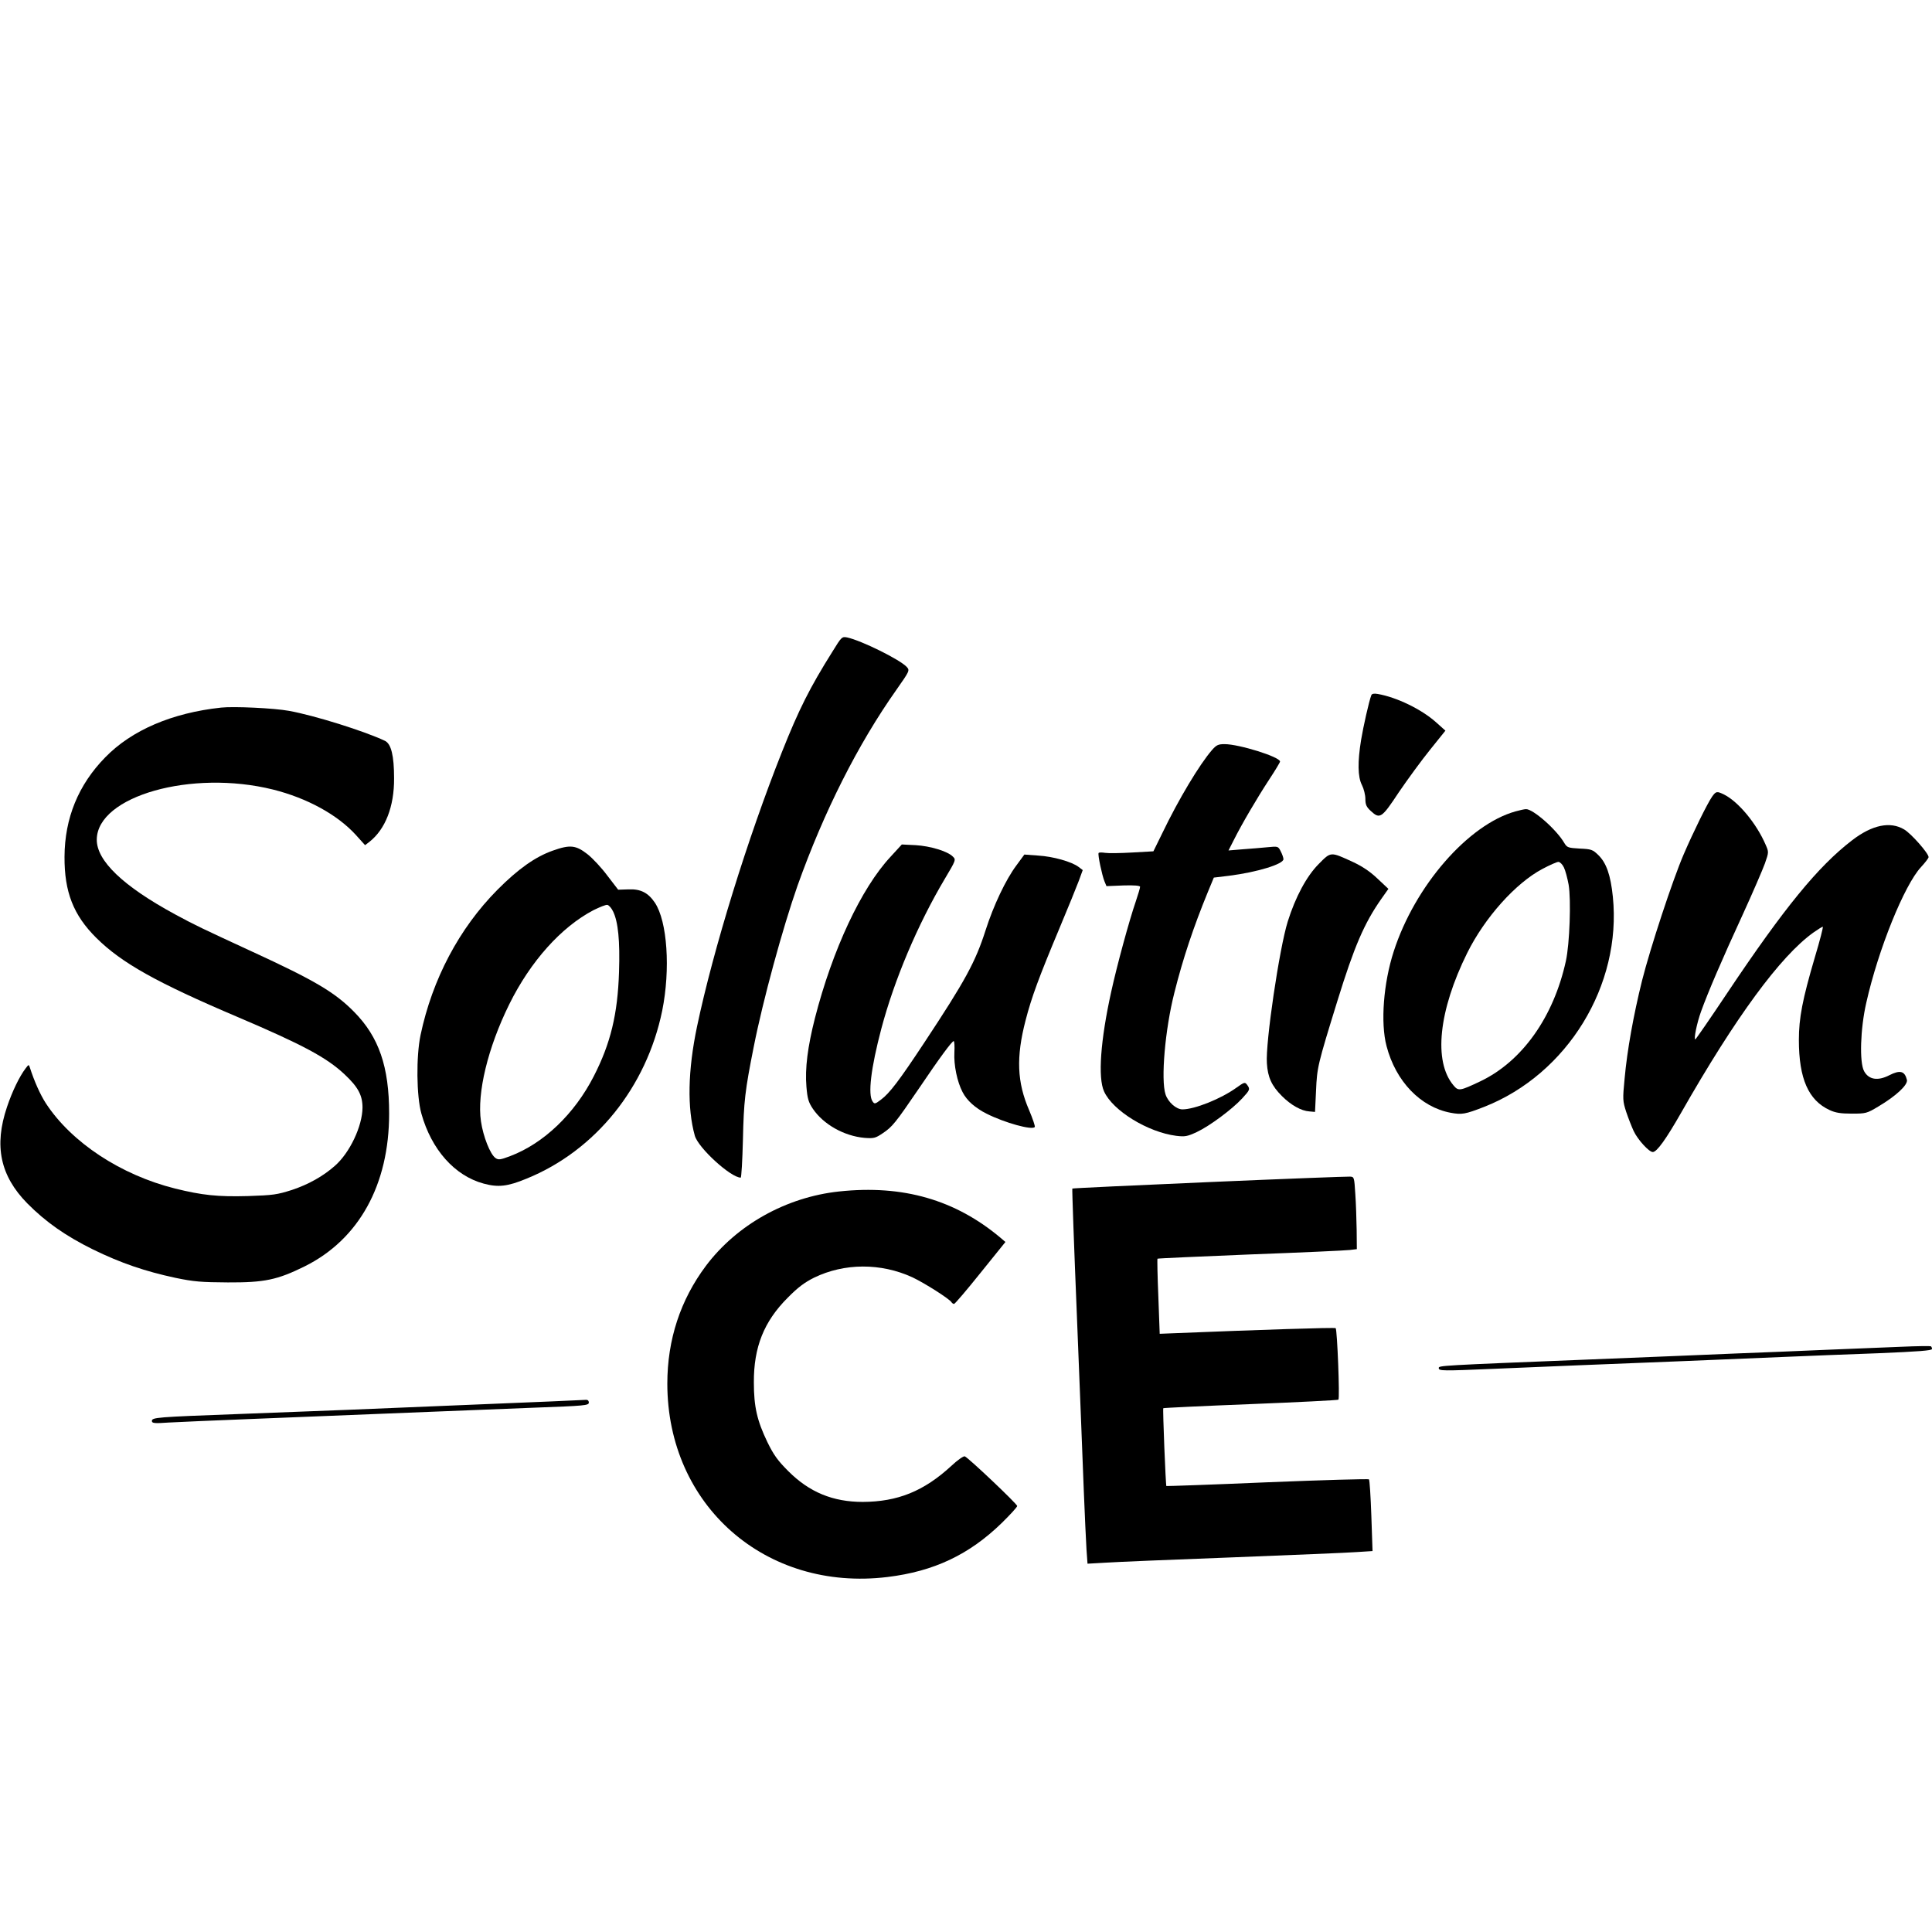
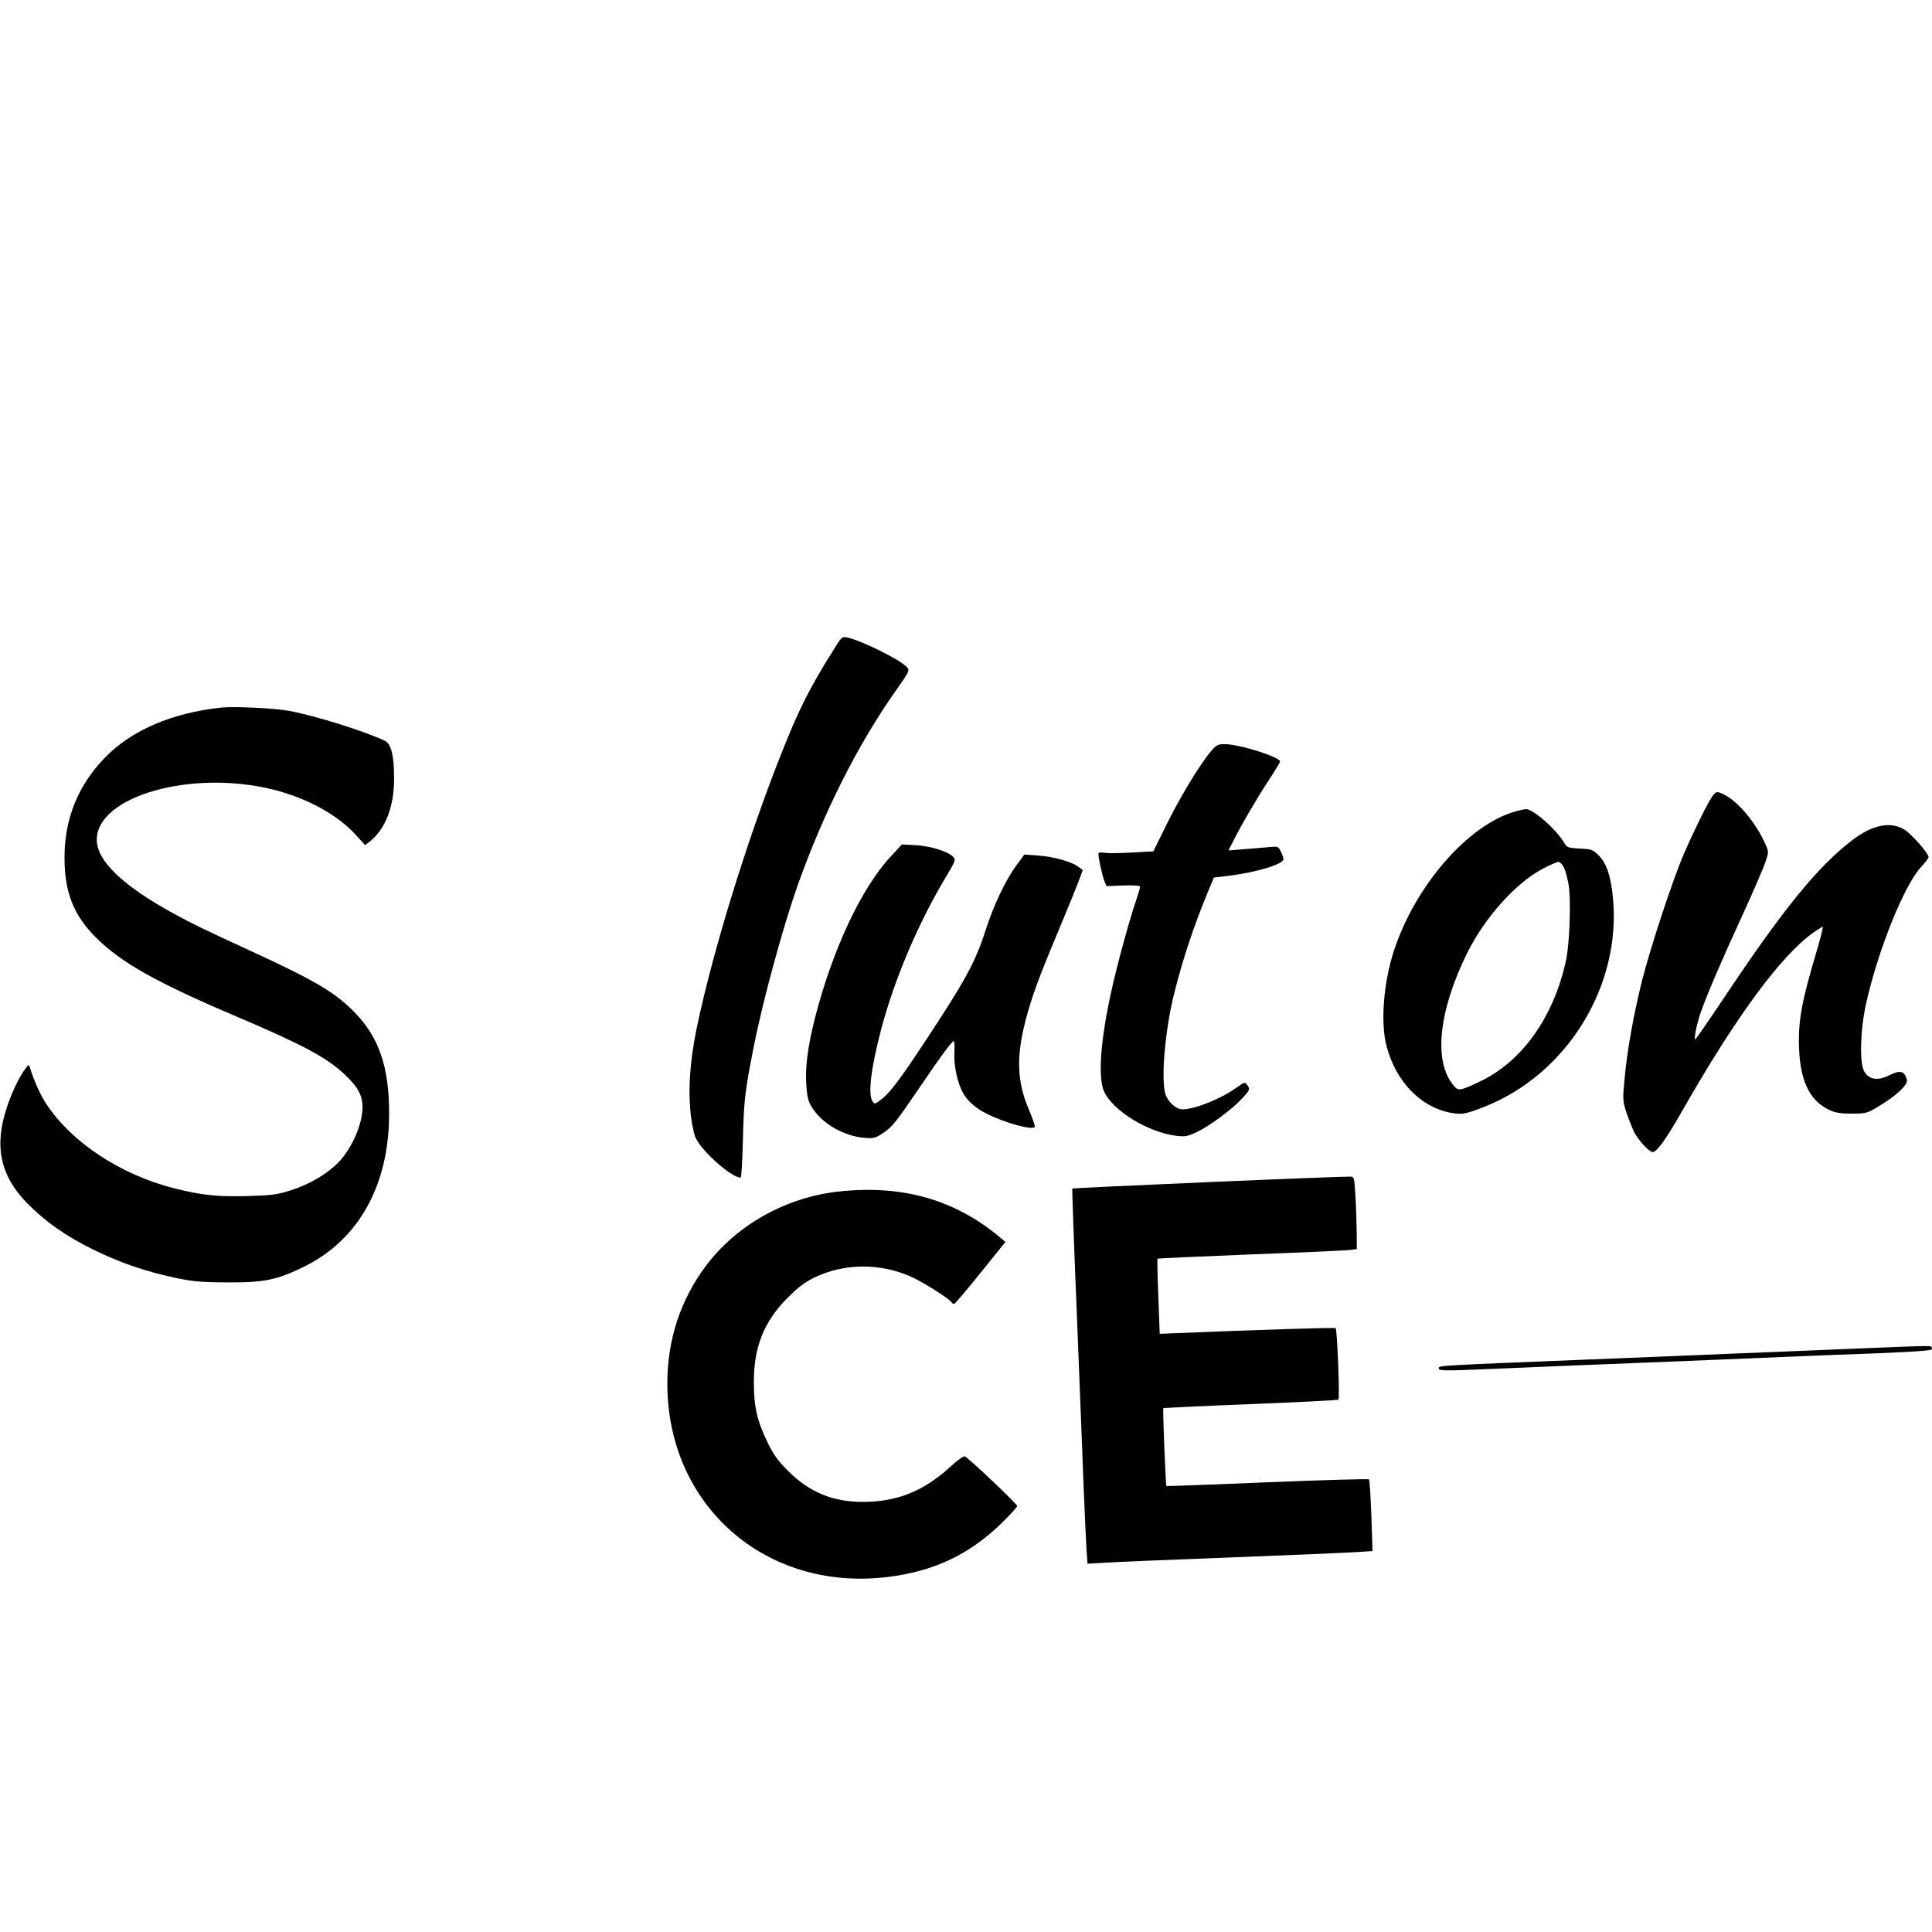
<svg xmlns="http://www.w3.org/2000/svg" version="1.0" width="1132pt" height="1132pt" viewBox="0 0 1132 1132" preserveAspectRatio="xMidYMid meet">
  <g transform="translate(0,1132) scale(0.1,-0.1)" fill="#000000" stroke="none">
    <path d="M4878 7503 c-133 -212 -197 -339 -296 -588 -201 -505 -403 -1158 -498 -1610 -54 -258 -58 -478 -13 -639 20 -72 211 -246 269 -246 4 0 10 100 13 223 5 224 12 286 63 542 54 274 170 698 257 946 155 434 353 827 579 1147 78 111 79 114 61 134 -39 43 -266 155 -349 173 -31 6 -33 4 -86 -82z" />
-     <path d="M8035 7247 c-14 -36 -47 -184 -60 -262 -21 -129 -20 -217 5 -265 11 -22 20 -58 20 -81 0 -33 6 -47 31 -70 54 -50 64 -44 165 109 51 75 133 187 183 249 l90 112 -56 50 c-84 75 -230 146 -341 165 -21 4 -34 1 -37 -7z" />
    <path d="M1295 7174 c-287 -31 -523 -132 -678 -291 -158 -161 -238 -357 -239 -583 -1 -206 52 -342 186 -475 148 -147 353 -262 831 -465 380 -162 518 -236 623 -334 80 -75 106 -123 106 -196 -1 -109 -75 -265 -162 -341 -69 -61 -155 -109 -251 -141 -88 -28 -110 -31 -258 -36 -178 -5 -269 5 -427 44 -319 80 -607 270 -757 499 -33 51 -68 129 -94 210 -6 19 -7 19 -25 -5 -36 -47 -79 -136 -109 -226 -77 -228 -40 -403 119 -565 108 -109 225 -191 385 -270 164 -80 305 -128 482 -166 110 -23 153 -26 308 -27 215 -1 290 15 450 94 318 158 495 478 495 895 0 275 -60 449 -205 596 -113 115 -232 185 -595 352 -305 141 -335 155 -455 220 -304 165 -460 314 -458 439 4 254 556 410 1032 292 200 -50 377 -147 485 -265 l55 -61 25 19 c94 74 146 207 145 373 0 132 -17 201 -53 219 -117 56 -413 149 -563 176 -88 16 -323 27 -398 19z" />
    <path d="M7101 6925 c-72 -83 -195 -287 -291 -487 l-52 -106 -124 -7 c-69 -4 -140 -5 -159 -2 -19 3 -36 3 -38 -1 -6 -9 20 -130 34 -165 l12 -29 99 4 c65 2 98 -1 98 -8 0 -6 -11 -44 -25 -85 -39 -113 -111 -378 -144 -529 -63 -285 -79 -505 -42 -585 51 -113 257 -239 423 -260 51 -6 64 -4 120 22 75 35 208 134 266 197 46 50 48 54 29 80 -13 17 -16 16 -64 -18 -89 -64 -243 -126 -315 -126 -36 0 -84 42 -99 88 -28 85 -3 380 52 596 50 200 113 387 195 587 l36 87 91 11 c164 21 317 68 317 97 0 8 -7 29 -16 46 -15 30 -16 30 -77 24 -34 -3 -99 -9 -145 -12 l-84 -7 31 61 c47 94 137 247 207 354 35 53 64 101 64 106 0 27 -240 102 -325 102 -37 0 -48 -5 -74 -35z" />
    <path d="M10032 6653 c-28 -40 -112 -211 -167 -339 -65 -151 -195 -546 -244 -740 -50 -202 -87 -407 -102 -573 -12 -123 -11 -132 9 -195 12 -36 32 -87 44 -113 24 -51 90 -123 112 -123 24 0 78 76 166 230 319 560 582 918 775 1056 27 19 51 34 55 34 4 0 -17 -81 -47 -181 -72 -245 -93 -354 -93 -482 0 -227 56 -354 180 -411 34 -16 65 -21 130 -21 82 0 88 1 156 42 103 61 174 127 167 156 -13 52 -40 59 -103 27 -68 -35 -121 -26 -148 24 -28 51 -22 249 13 401 70 312 223 690 321 795 24 26 44 52 44 58 0 22 -102 138 -143 162 -82 49 -188 27 -306 -64 -199 -153 -396 -394 -730 -893 -100 -150 -185 -273 -188 -273 -10 0 9 95 34 164 40 111 123 305 242 563 60 131 119 268 132 304 23 66 23 67 4 110 -53 123 -158 250 -242 293 -43 21 -48 21 -71 -11z" />
    <path d="M8880 6566 c-277 -77 -590 -436 -714 -821 -60 -185 -78 -418 -42 -554 54 -207 199 -358 376 -391 65 -12 84 -9 197 35 487 192 806 712 753 1231 -13 127 -38 198 -85 244 -33 32 -41 35 -109 38 -68 4 -74 6 -90 32 -46 80 -185 201 -225 199 -9 0 -36 -6 -61 -13z m283 -328 c9 -18 21 -64 28 -102 15 -89 6 -345 -16 -446 -72 -329 -256 -588 -500 -705 -122 -58 -130 -59 -159 -24 -118 140 -87 437 81 776 103 207 283 408 439 491 43 23 86 42 95 42 9 0 24 -15 32 -32z" />
    <path d="M5217 6299 c-171 -184 -339 -543 -442 -944 -43 -169 -59 -296 -50 -402 6 -71 12 -91 38 -130 62 -91 182 -159 302 -170 55 -4 64 -2 107 27 57 38 74 60 214 265 120 178 192 275 202 275 4 0 6 -30 4 -67 -4 -73 16 -171 48 -232 25 -49 75 -94 140 -126 107 -54 270 -99 283 -78 3 4 -12 48 -33 98 -71 164 -77 310 -21 526 35 136 78 252 199 541 49 117 100 242 113 277 l23 63 -25 19 c-40 30 -149 61 -236 66 l-81 6 -47 -64 c-62 -83 -134 -235 -180 -379 -60 -187 -118 -294 -360 -660 -146 -221 -203 -296 -253 -333 -34 -26 -38 -27 -49 -11 -29 39 -10 196 51 427 76 286 212 609 372 878 65 109 66 112 47 130 -30 31 -132 62 -218 67 l-81 4 -67 -73z" />
-     <path d="M3239 6336 c-102 -36 -203 -107 -325 -230 -223 -225 -381 -523 -450 -851 -26 -125 -24 -357 5 -460 59 -211 195 -364 365 -410 85 -23 140 -17 251 29 404 164 703 536 795 984 49 243 30 524 -43 633 -39 58 -83 81 -154 78 l-61 -2 -63 82 c-34 46 -87 103 -118 127 -67 52 -101 56 -202 20z m353 -356 c30 -61 41 -173 35 -355 -8 -247 -49 -418 -148 -611 -113 -221 -294 -394 -490 -468 -58 -22 -69 -23 -86 -11 -31 22 -72 126 -85 215 -24 165 40 431 166 686 124 251 304 452 493 551 36 18 73 33 82 31 9 -2 24 -19 33 -38z" />
-     <path d="M7727 6258 c-71 -71 -137 -194 -182 -338 -49 -157 -131 -711 -122 -830 5 -82 28 -132 88 -192 53 -53 113 -87 161 -90 l33 -3 6 125 c6 136 9 150 125 525 99 320 157 455 258 599 l41 58 -65 61 c-43 41 -90 72 -144 97 -131 60 -127 61 -199 -12z" />
    <path d="M7086 4394 c-440 -19 -801 -36 -803 -38 -2 -2 10 -340 27 -752 16 -412 35 -868 40 -1014 6 -146 13 -303 16 -349 l6 -83 106 6 c59 4 393 18 742 31 349 14 677 27 728 31 l94 6 -7 206 c-4 114 -10 210 -14 214 -3 4 -271 -4 -595 -17 -325 -14 -591 -23 -592 -22 -4 4 -22 452 -18 456 2 2 232 13 511 24 279 11 511 23 515 26 9 8 -7 410 -16 419 -5 5 -439 -9 -981 -31 l-50 -2 -8 218 c-5 120 -7 220 -5 222 2 2 247 13 543 25 297 11 559 23 583 26 l42 5 -1 112 c-1 62 -4 157 -8 212 -6 98 -7 100 -31 101 -14 1 -385 -13 -824 -32z" />
    <path d="M4917 4339 c-310 -33 -600 -195 -781 -436 -149 -199 -226 -432 -226 -690 0 -714 576 -1220 1290 -1133 272 33 479 131 670 317 49 48 90 93 90 99 0 12 -286 283 -307 291 -7 3 -43 -22 -79 -56 -162 -149 -315 -210 -519 -211 -175 0 -313 57 -436 180 -62 62 -86 95 -123 171 -60 125 -79 206 -79 349 -1 207 59 357 198 496 60 61 99 90 155 118 177 86 391 87 576 2 70 -33 217 -126 229 -146 3 -5 10 -10 15 -10 5 0 75 82 155 182 l146 181 -28 24 c-265 223 -572 312 -946 272z" />
    <path d="M11140 3429 c-91 -4 -291 -12 -445 -18 -154 -7 -386 -16 -515 -21 -129 -6 -514 -21 -855 -35 -899 -36 -895 -36 -895 -51 0 -17 22 -17 327 -4 284 12 618 26 1108 45 209 9 479 20 600 25 121 5 363 15 538 21 241 10 317 16 317 25 0 7 -3 14 -7 16 -5 2 -82 1 -173 -3z" />
-     <path d="M3235 3109 c-163 -7 -584 -24 -1185 -49 -124 -5 -416 -16 -650 -25 -486 -18 -510 -20 -510 -41 0 -13 14 -15 98 -9 53 3 261 12 462 20 748 30 900 36 1125 45 127 5 375 15 553 22 299 11 322 13 322 30 0 11 -7 17 -17 16 -10 0 -99 -5 -198 -9z" />
  </g>
</svg>